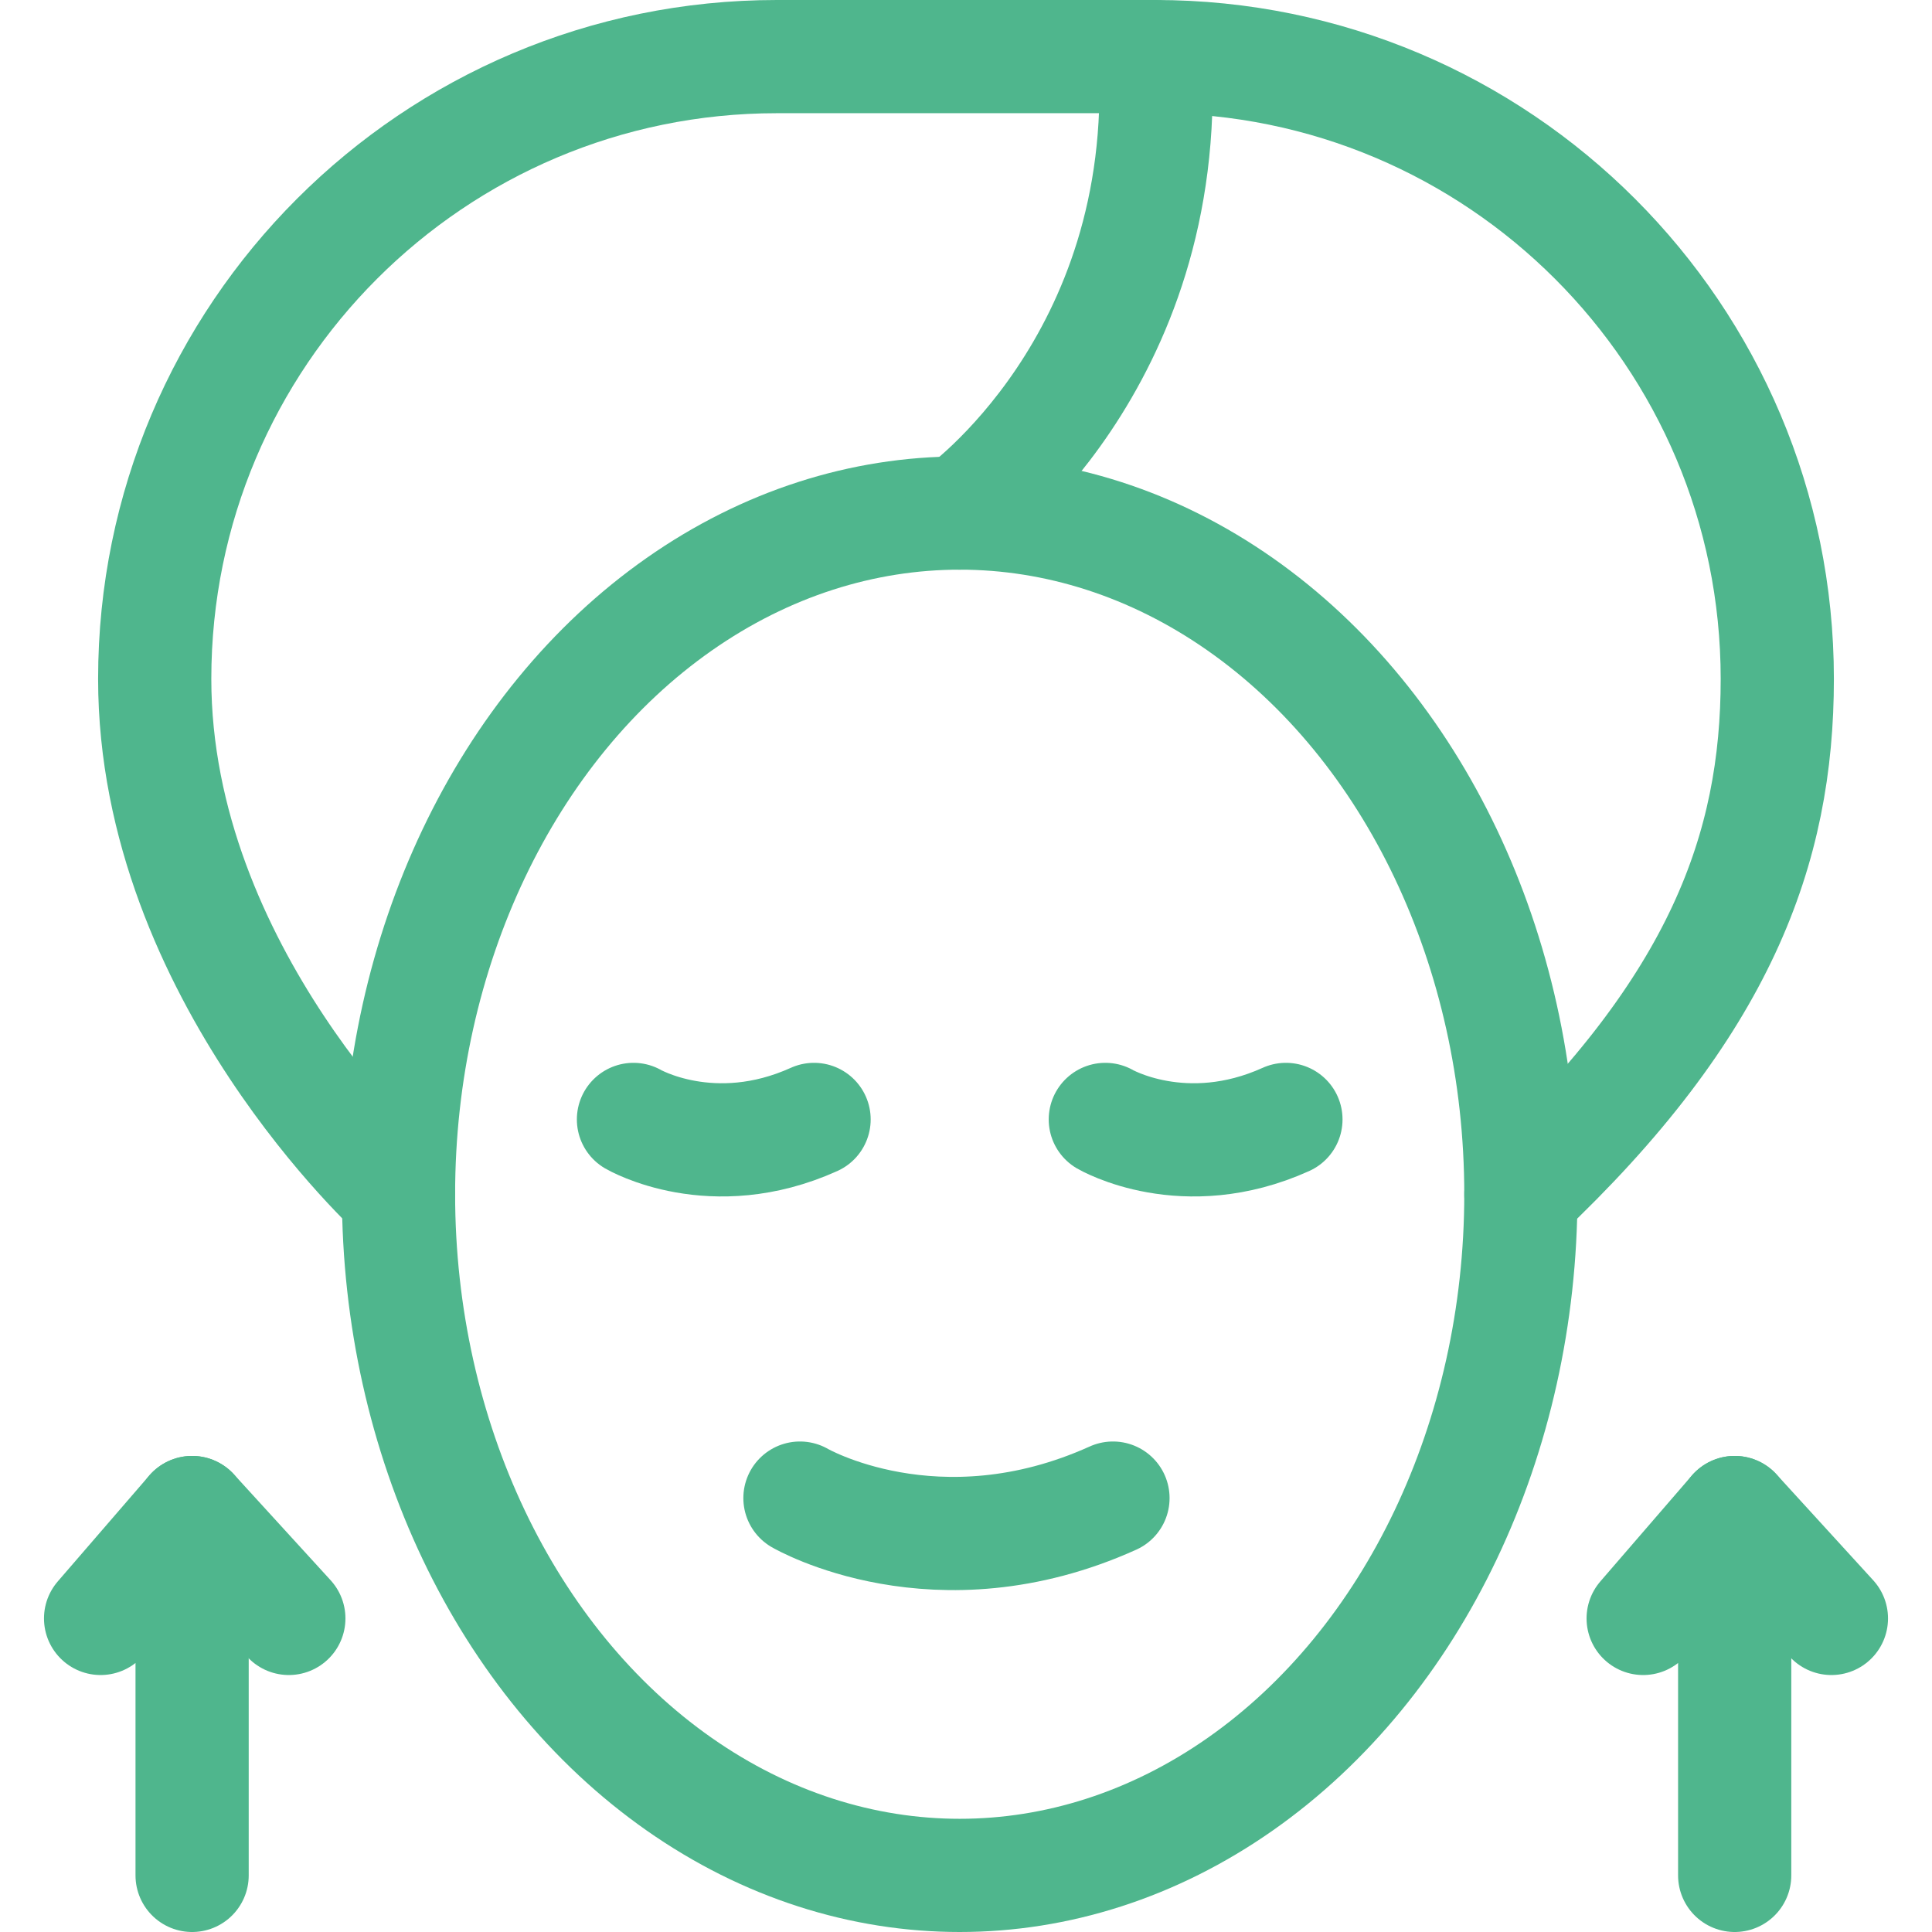
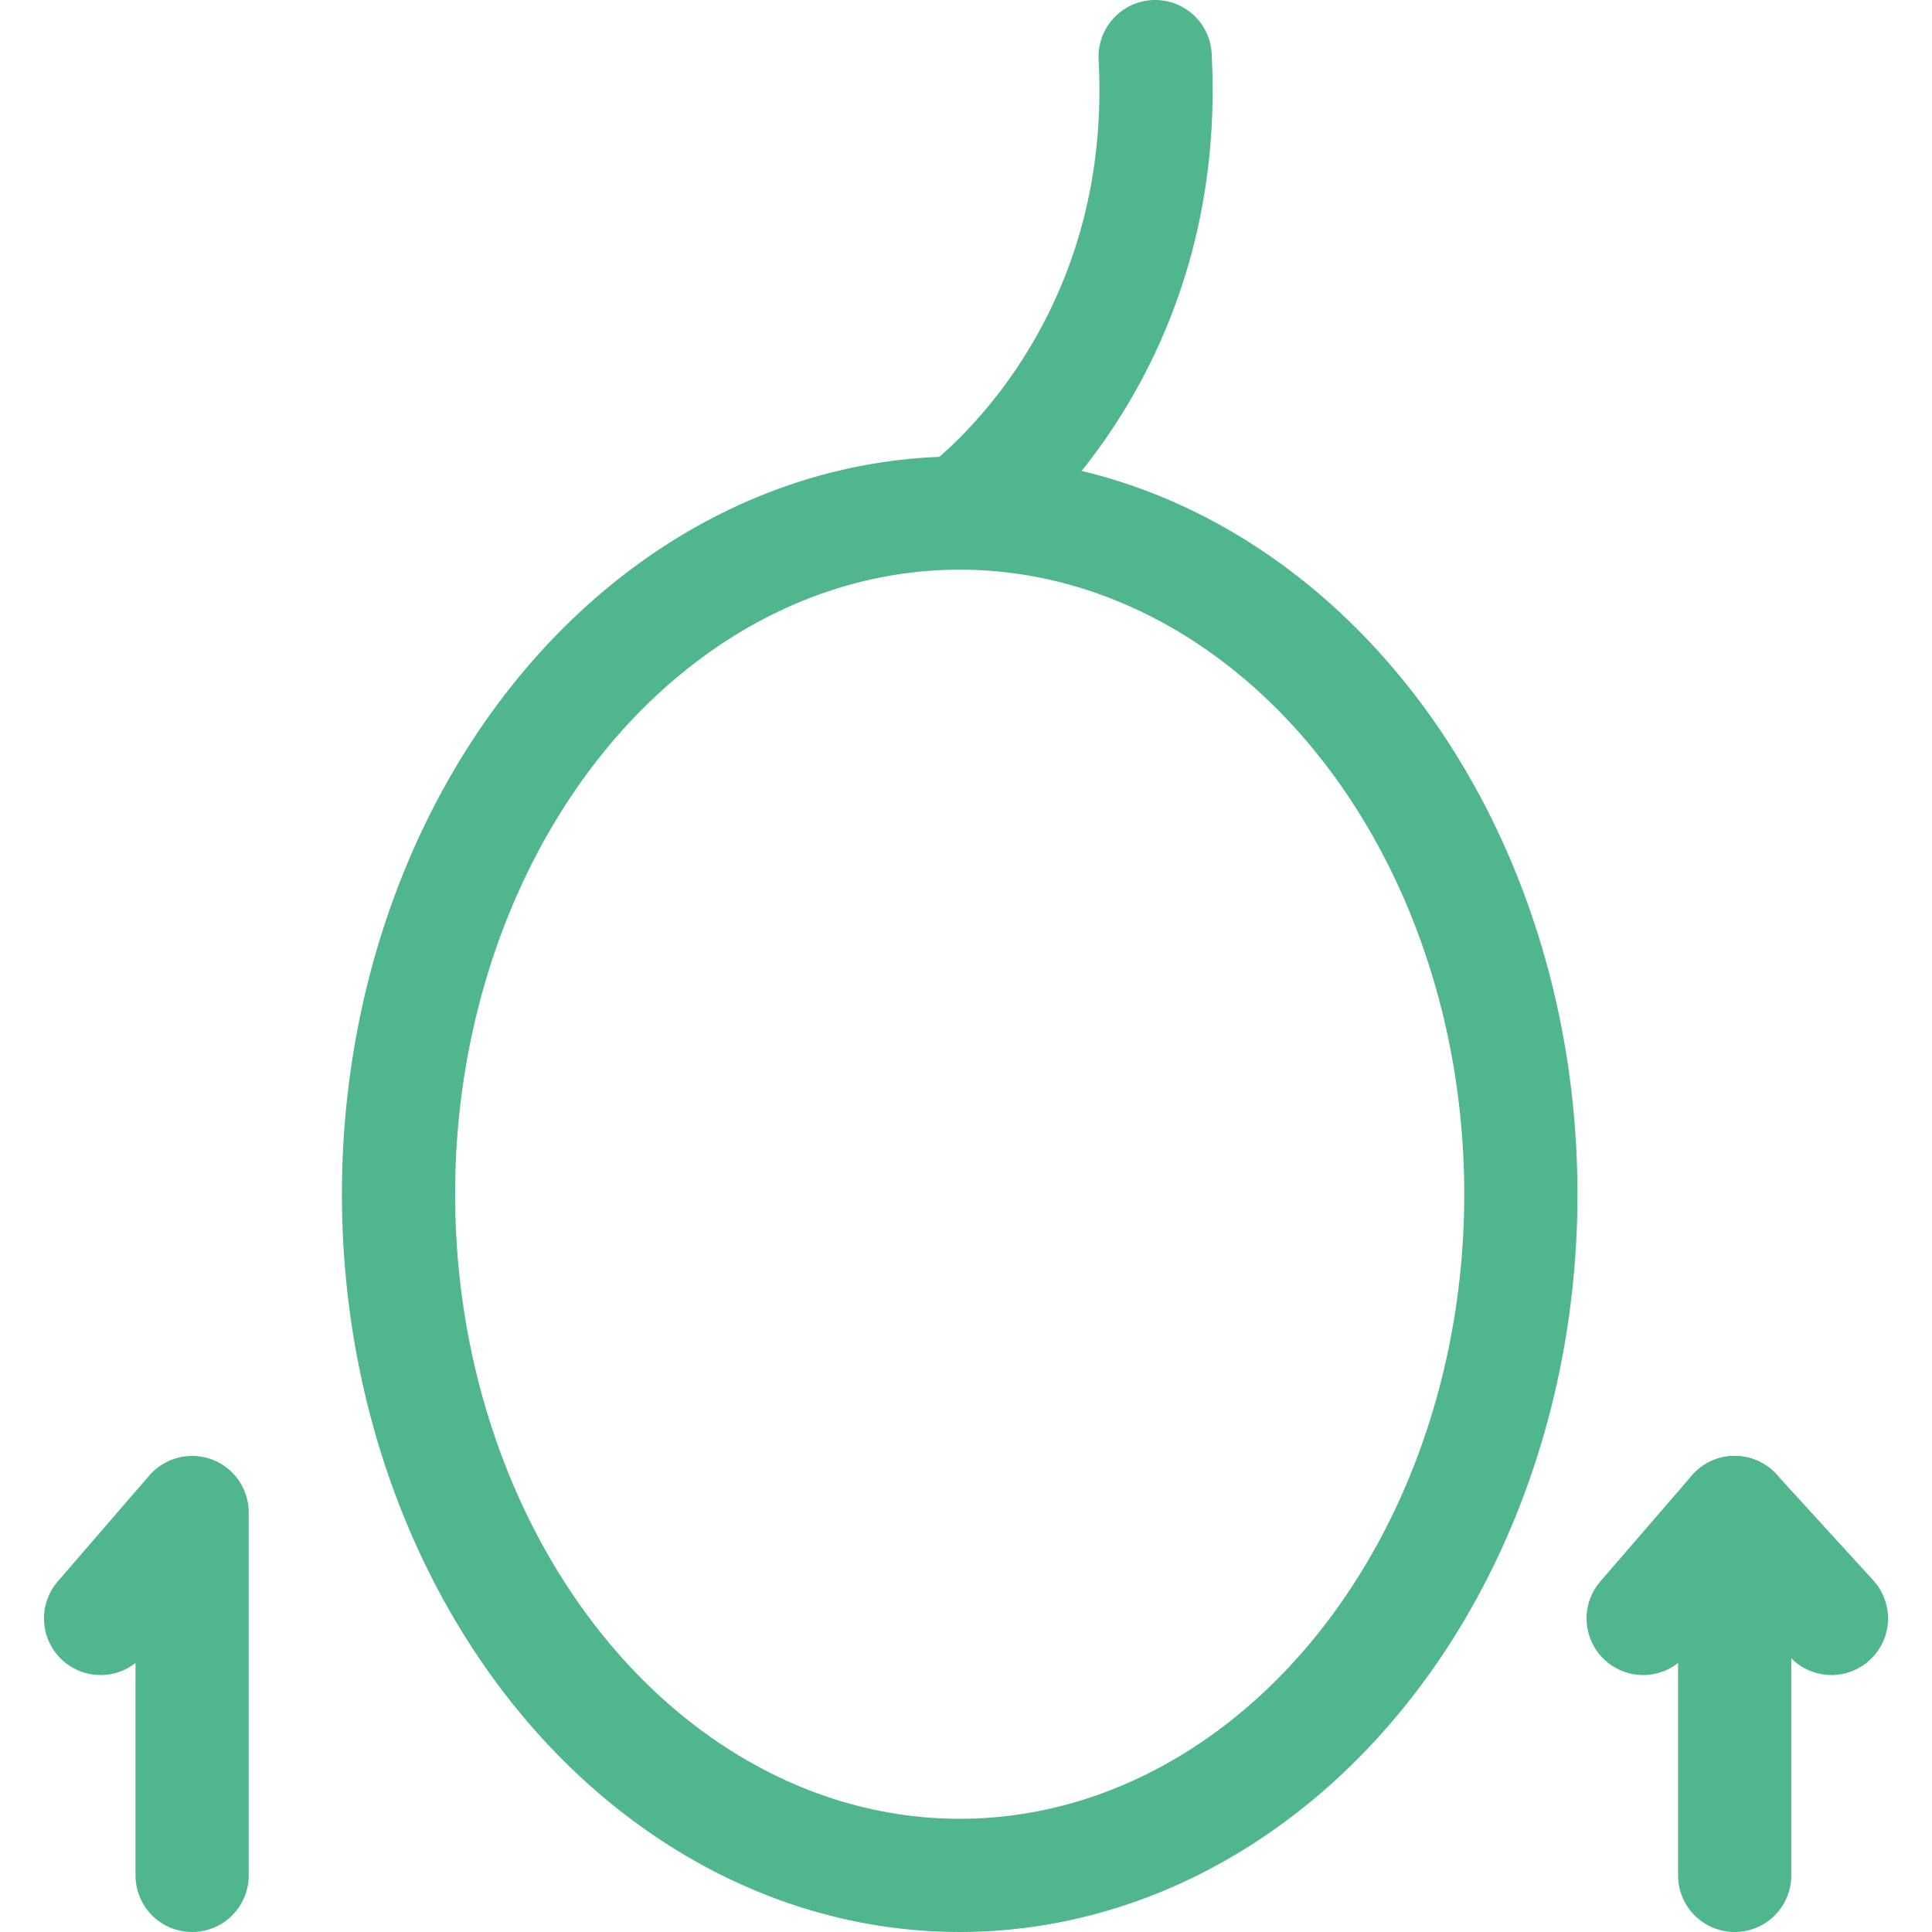
<svg xmlns="http://www.w3.org/2000/svg" version="1.1" id="Layer_1" x="0px" y="0px" viewBox="0 0 512 512" style="enable-background:new 0 0 512 512;" xml:space="preserve" width="300" height="300">
  <g transform="matrix(1,0,0,1,0,0)">
    <g>
      <g>
        <ellipse style="stroke-linecap: round; stroke-linejoin: round; stroke-miterlimit: 10;" cx="254.329" cy="316.483" rx="148.718" ry="180.517" fill="none" fill-opacity="1" stroke="#4fb68d" stroke-opacity="1" data-original-stroke-color="#000000ff" stroke-width="30" data-original-stroke-width="30" />
-         <path style="stroke-linecap: round; stroke-linejoin: round; stroke-miterlimit: 10;" d="&#10;&#09;&#09;&#09;M105.611,316.483c0,0-64.611-58.564-64.611-136.566v0C41,88.836,114.815,15,205.87,15H306.13C397.185,15,471,88.836,471,179.917v0&#10;&#09;&#09;&#09;c0,44.999-15.107,86.687-67.953,136.566" fill="none" fill-opacity="1" stroke="#4fb68d" stroke-opacity="1" data-original-stroke-color="#000000ff" stroke-width="30" data-original-stroke-width="30" />
        <path style="stroke-linecap: round; stroke-linejoin: round; stroke-miterlimit: 10;" d="&#10;&#09;&#09;&#09;M254.329,135.965c0,0,56.123-39.586,51.801-120.965" fill="none" fill-opacity="1" stroke="#4fb68d" stroke-opacity="1" data-original-stroke-color="#000000ff" stroke-width="30" data-original-stroke-width="30" />
        <g>
-           <path style="stroke-linecap: round; stroke-linejoin: round; stroke-miterlimit: 10;" d="&#10;&#09;&#09;&#09;&#09;M167.875,296.659c0,0,20.885,12.183,47.863,0" fill="none" fill-opacity="1" stroke="#4fb68d" stroke-opacity="1" data-original-stroke-color="#000000ff" stroke-width="30" data-original-stroke-width="30" />
-           <path style="stroke-linecap: round; stroke-linejoin: round; stroke-miterlimit: 10;" d="&#10;&#09;&#09;&#09;&#09;M292.92,296.659c0,0,20.885,12.183,47.863,0" fill="none" fill-opacity="1" stroke="#4fb68d" stroke-opacity="1" data-original-stroke-color="#000000ff" stroke-width="30" data-original-stroke-width="30" />
-         </g>
-         <path style="stroke-linecap: round; stroke-linejoin: round; stroke-miterlimit: 10;" d="&#10;&#09;&#09;&#09;M211.995,397.01c0,0,36.198,21.116,82.954,0" fill="none" fill-opacity="1" stroke="#4fb68d" stroke-opacity="1" data-original-stroke-color="#000000ff" stroke-width="30" data-original-stroke-width="30" />
+           </g>
      </g>
      <g>
        <g>
          <polyline style="stroke-linecap: round; stroke-linejoin: round; stroke-miterlimit: 10;" points="&#10;&#09;&#09;&#09;&#09;50.911,497 50.911,400.833 26.658,428.901 &#09;&#09;&#09;" fill="none" fill-opacity="1" stroke="#4fb68d" stroke-opacity="1" data-original-stroke-color="#000000ff" stroke-width="30" data-original-stroke-width="30" />
-           <line style="stroke-linecap: round; stroke-linejoin: round; stroke-miterlimit: 10;" x1="50.911" y1="400.833" x2="76.544" y2="428.901" fill="none" fill-opacity="1" stroke="#4fb68d" stroke-opacity="1" data-original-stroke-color="#000000ff" stroke-width="30" data-original-stroke-width="30" />
        </g>
        <g>
          <polyline style="stroke-linecap: round; stroke-linejoin: round; stroke-miterlimit: 10;" points="&#10;&#09;&#09;&#09;&#09;459.709,497 459.709,400.833 435.456,428.901 &#09;&#09;&#09;" fill="none" fill-opacity="1" stroke="#4fb68d" stroke-opacity="1" data-original-stroke-color="#000000ff" stroke-width="30" data-original-stroke-width="30" />
          <line style="stroke-linecap: round; stroke-linejoin: round; stroke-miterlimit: 10;" x1="459.709" y1="400.833" x2="485.342" y2="428.901" fill="none" fill-opacity="1" stroke="#4fb68d" stroke-opacity="1" data-original-stroke-color="#000000ff" stroke-width="30" data-original-stroke-width="30" />
        </g>
      </g>
    </g>
    <g>
</g>
    <g>
</g>
    <g>
</g>
    <g>
</g>
    <g>
</g>
    <g>
</g>
    <g>
</g>
    <g>
</g>
    <g>
</g>
    <g>
</g>
    <g>
</g>
    <g>
</g>
    <g>
</g>
    <g>
</g>
    <g>
</g>
  </g>
</svg>